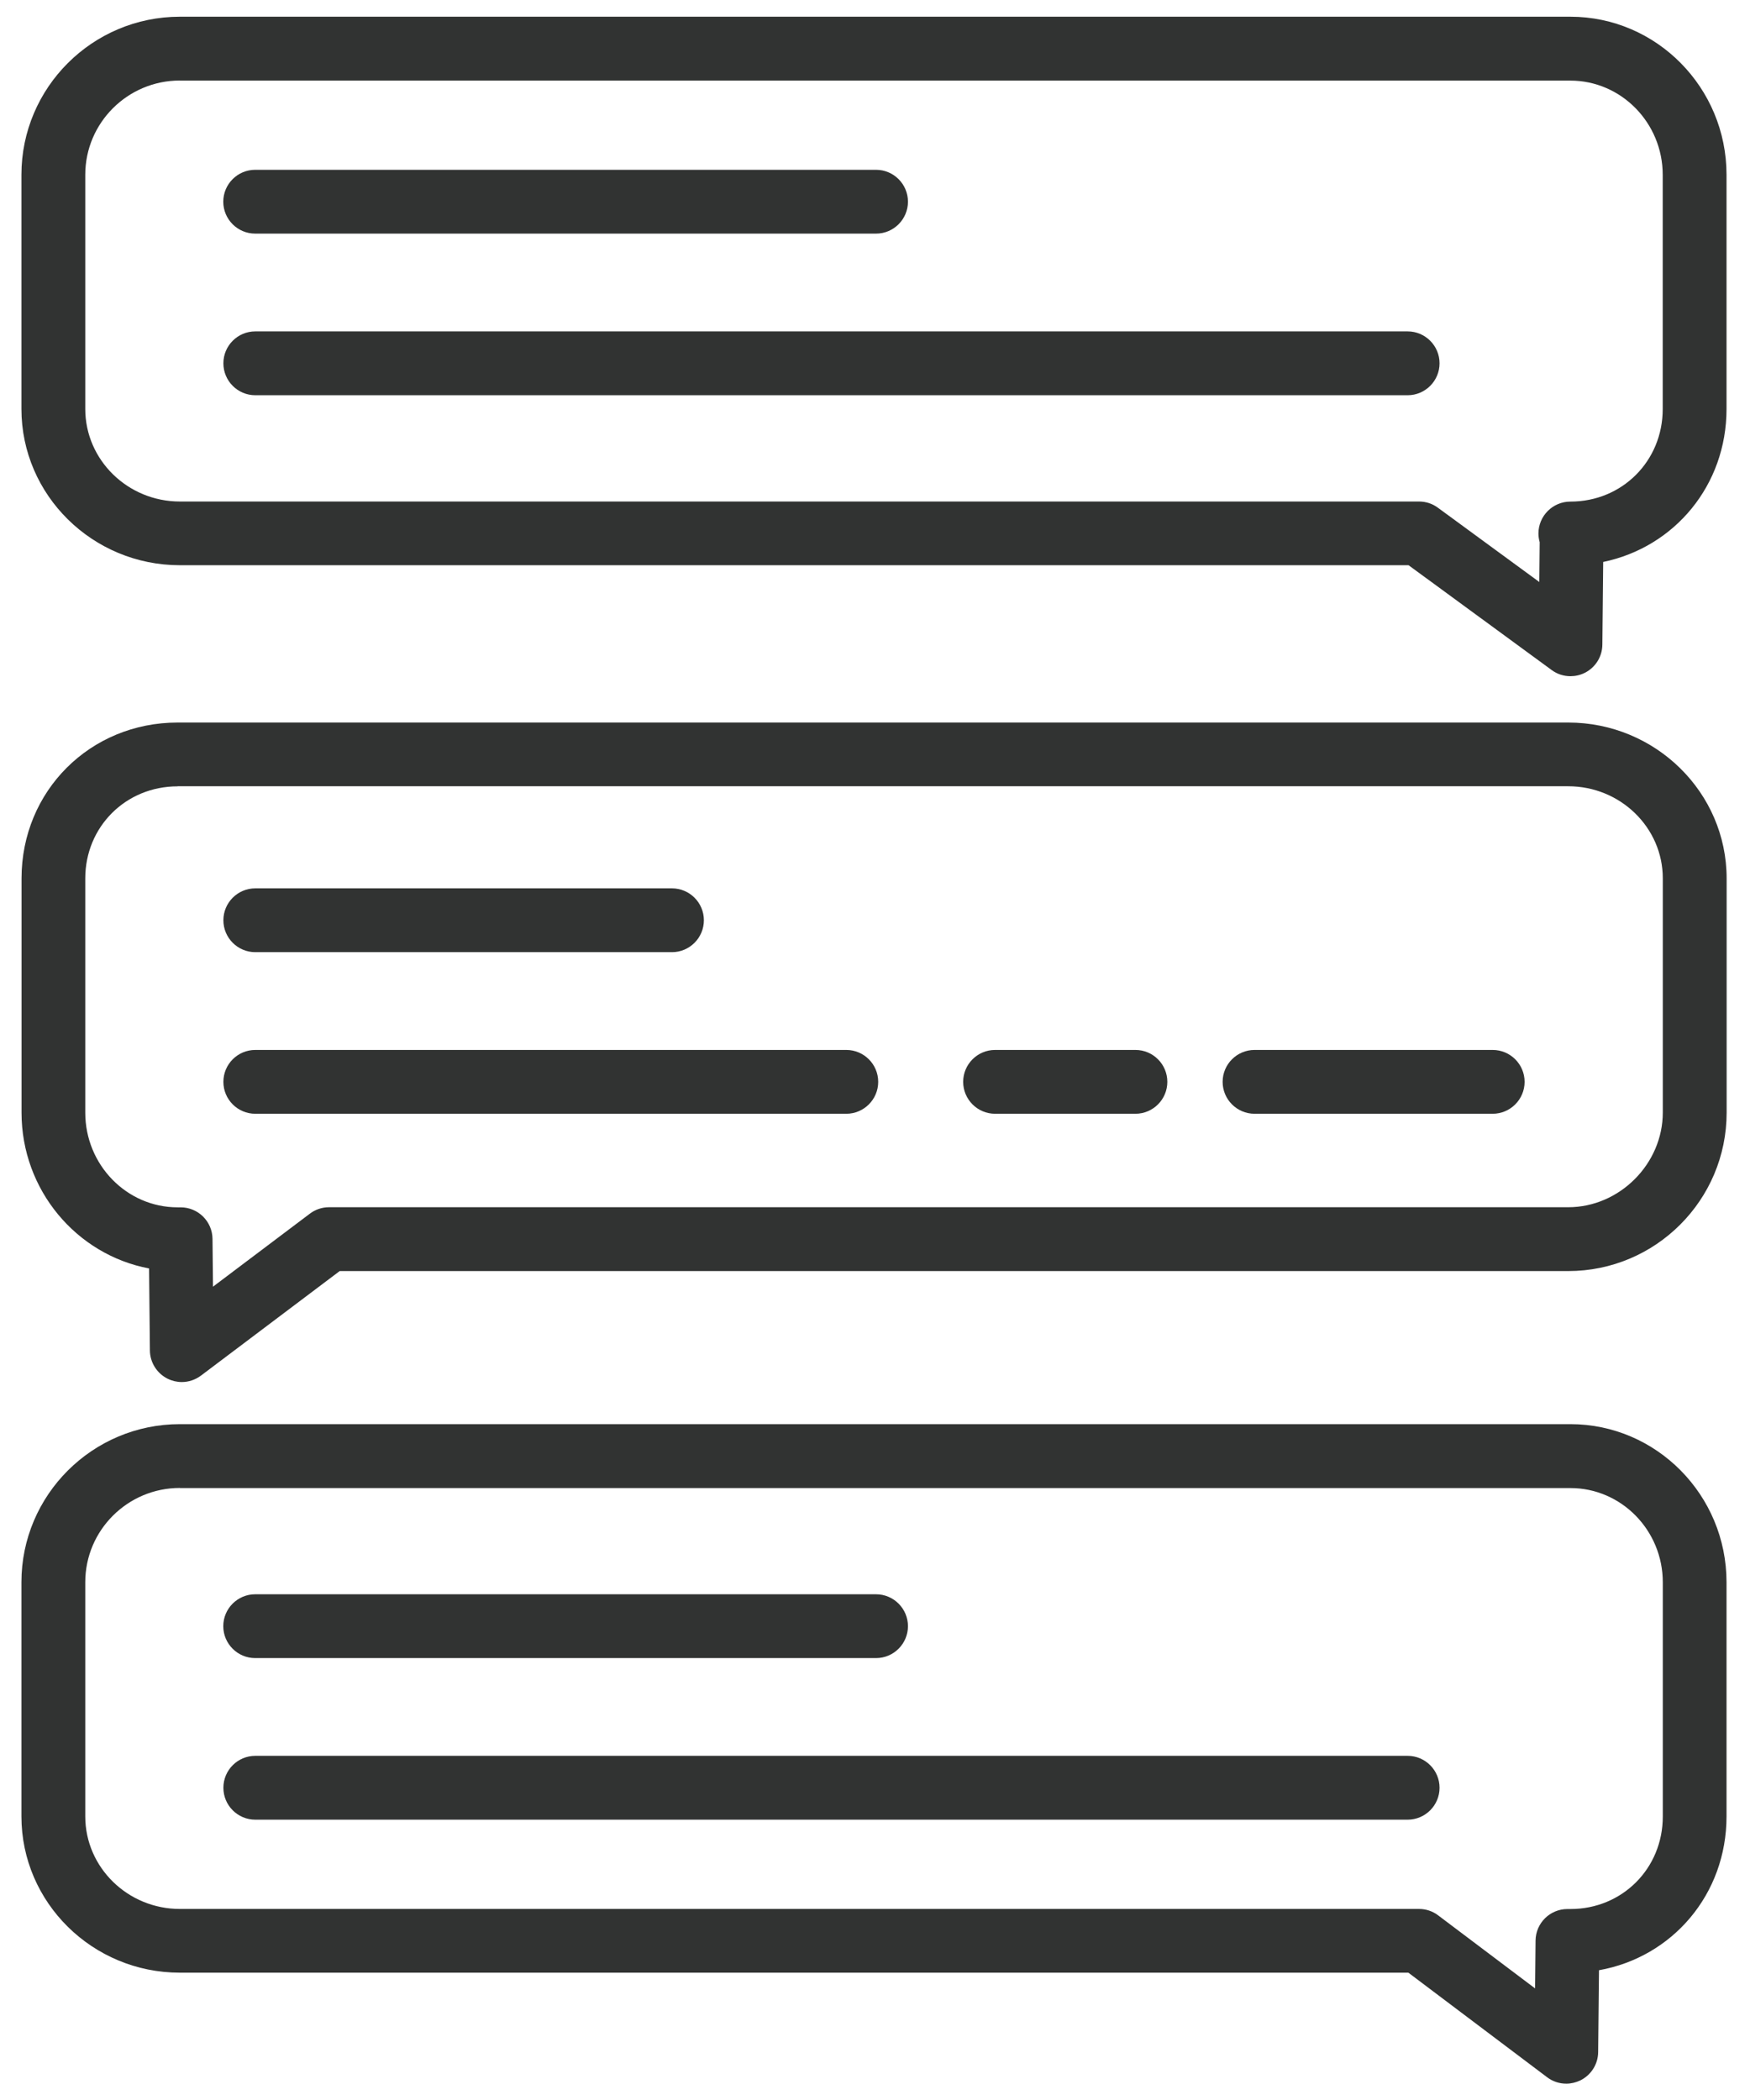
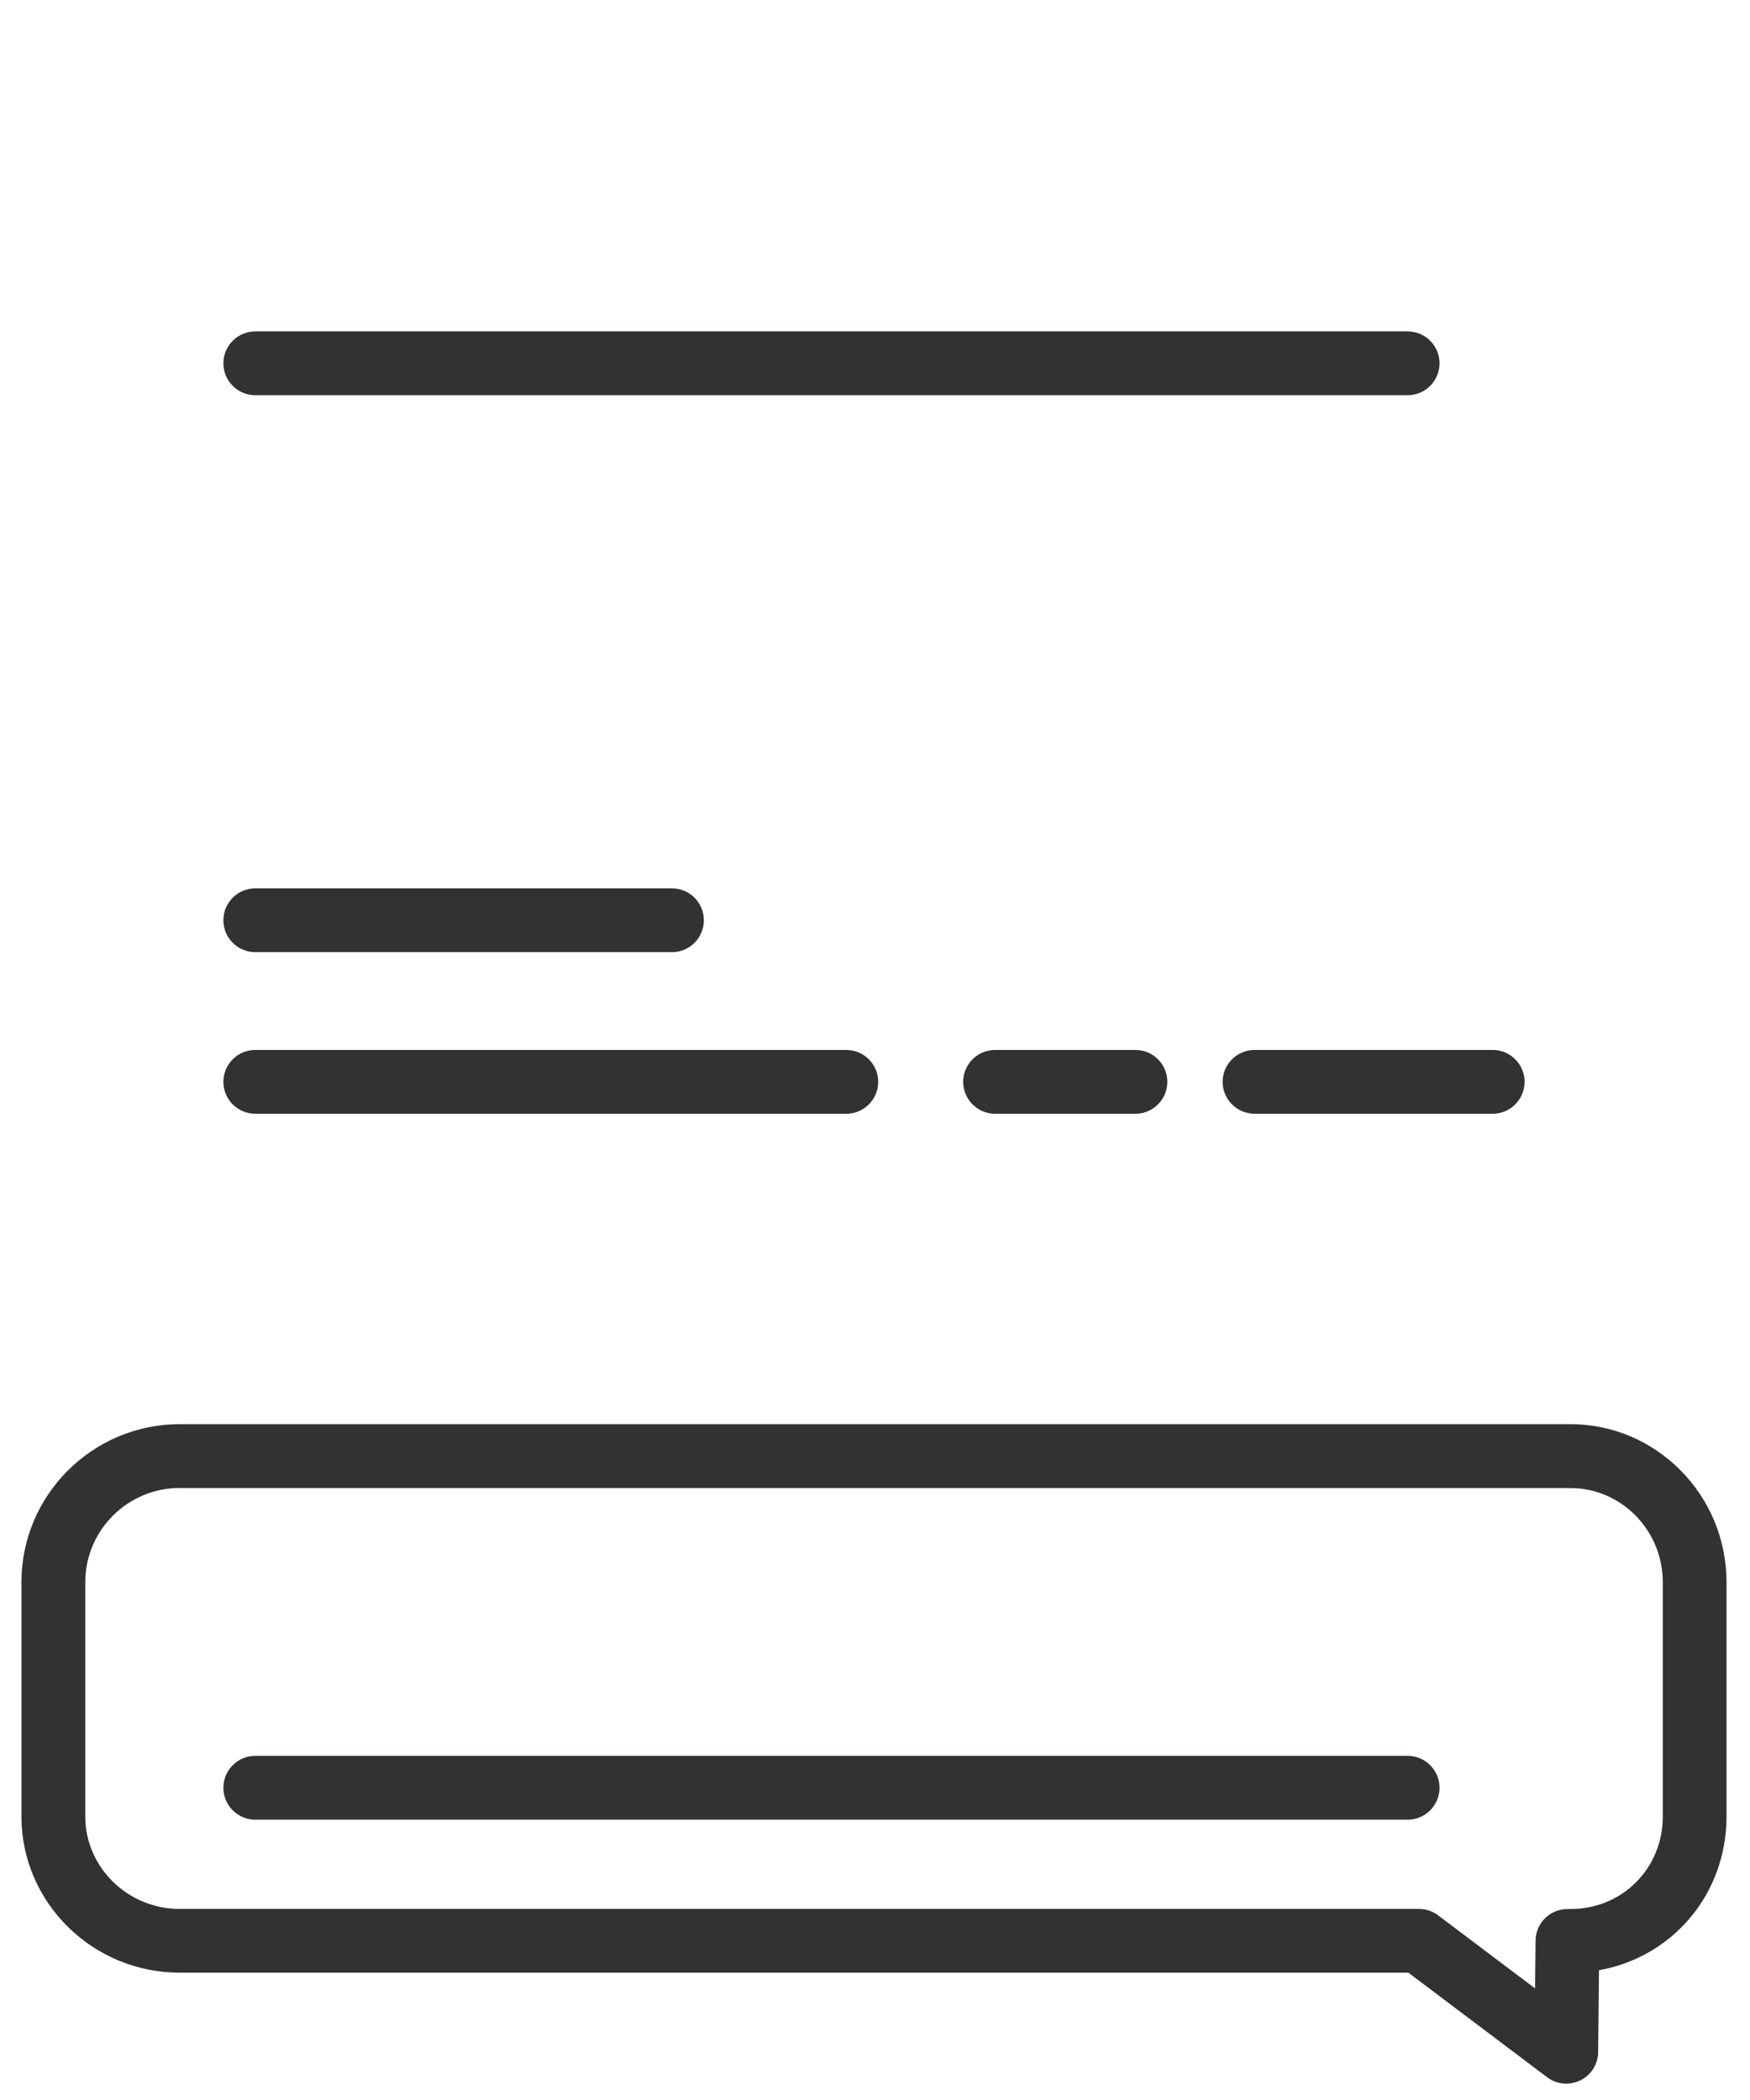
<svg xmlns="http://www.w3.org/2000/svg" width="65" height="78" viewBox="0 0 65 78" fill="none">
-   <path d="M58.331 25.116C58.084 25.116 57.838 25.04 57.633 24.887L52.318 20.994H6.68C3.438 20.994 0.796 18.391 0.796 15.19V6.491C0.796 3.255 3.434 0.621 6.68 0.621H58.328C61.525 0.621 64.128 3.255 64.128 6.491V15.19C64.128 18.026 62.196 20.324 59.547 20.873L59.516 23.945C59.513 24.39 59.259 24.793 58.863 24.991C58.696 25.075 58.512 25.116 58.331 25.116ZM6.68 2.991C4.741 2.991 3.167 4.562 3.167 6.491V15.19C3.167 17.084 4.745 18.628 6.68 18.628H52.708C52.958 18.628 53.205 18.707 53.406 18.857L57.174 21.617L57.188 20.14C57.16 20.035 57.142 19.927 57.142 19.816C57.142 19.163 57.674 18.631 58.328 18.631C60.253 18.631 61.758 17.123 61.758 15.194V6.494C61.758 4.565 60.218 2.994 58.328 2.994H6.68V2.991Z" fill="#313332" />
  <path d="M58.175 77.393C57.921 77.393 57.671 77.313 57.462 77.153L52.311 73.271H6.68C3.438 73.271 0.796 70.668 0.796 67.467V58.767C0.796 55.532 3.434 52.897 6.68 52.897H58.328C61.525 52.897 64.128 55.532 64.128 58.767V67.467C64.128 70.358 62.12 72.694 59.391 73.18L59.36 76.222C59.356 76.67 59.099 77.073 58.7 77.271C58.533 77.351 58.355 77.393 58.178 77.393H58.175ZM6.68 55.267C4.741 55.267 3.167 56.838 3.167 58.767V67.467C3.167 69.361 4.745 70.904 6.68 70.904H52.708C52.965 70.904 53.215 70.987 53.42 71.144L57.017 73.855L57.035 72.079C57.042 71.429 57.57 70.907 58.22 70.907H58.331C60.257 70.907 61.761 69.399 61.761 67.47V58.771C61.761 56.842 60.222 55.271 58.331 55.271H6.684L6.68 55.267Z" fill="#313332" />
-   <path d="M6.75 51.333C6.573 51.333 6.392 51.291 6.229 51.211C5.829 51.013 5.572 50.606 5.568 50.162L5.537 47.114C2.843 46.606 0.8 44.204 0.8 41.327V32.627C0.8 29.381 3.347 26.837 6.6 26.837H58.248C61.49 26.837 64.132 29.433 64.132 32.627V41.327C64.132 44.573 61.494 47.211 58.248 47.211H12.617L7.466 51.093C7.257 51.249 7.007 51.333 6.753 51.333H6.75ZM6.597 29.207C4.671 29.207 3.167 30.709 3.167 32.627V41.327C3.167 43.266 4.706 44.844 6.597 44.844H6.708C7.358 44.844 7.886 45.365 7.893 46.015L7.911 47.791L11.508 45.08C11.713 44.924 11.963 44.84 12.22 44.84H58.248C60.152 44.84 61.761 43.231 61.761 41.323V32.624C61.761 30.736 60.184 29.204 58.248 29.204H6.6L6.597 29.207Z" fill="#313332" />
-   <path d="M32.539 8.677H9.478C8.825 8.677 8.293 8.145 8.293 7.492C8.293 6.838 8.825 6.307 9.478 6.307H32.539C33.192 6.307 33.724 6.838 33.724 7.492C33.724 8.145 33.192 8.677 32.539 8.677Z" fill="#313332" />
  <path d="M52.284 14.68H9.482C8.828 14.68 8.297 14.148 8.297 13.494C8.297 12.841 8.828 12.309 9.482 12.309H52.284C52.937 12.309 53.469 12.841 53.469 13.494C53.469 14.148 52.937 14.68 52.284 14.68Z" fill="#313332" />
  <path d="M24.959 35.366H9.482C8.828 35.366 8.297 34.834 8.297 34.181C8.297 33.527 8.828 32.996 9.482 32.996H24.959C25.612 32.996 26.144 33.527 26.144 34.181C26.144 34.834 25.612 35.366 24.959 35.366Z" fill="#313332" />
  <path d="M55.443 41.368H46.597C45.944 41.368 45.412 40.836 45.412 40.183C45.412 39.529 45.944 38.998 46.597 38.998H55.443C56.096 38.998 56.628 39.529 56.628 40.183C56.628 40.836 56.096 41.368 55.443 41.368Z" fill="#313332" />
  <path d="M42.173 41.368H36.96C36.306 41.368 35.775 40.836 35.775 40.183C35.775 39.529 36.306 38.998 36.96 38.998H42.173C42.827 38.998 43.358 39.529 43.358 40.183C43.358 40.836 42.827 41.368 42.173 41.368Z" fill="#313332" />
  <path d="M31.434 41.368H9.482C8.828 41.368 8.297 40.836 8.297 40.183C8.297 39.529 8.828 38.998 9.482 38.998H31.434C32.087 38.998 32.619 39.529 32.619 40.183C32.619 40.836 32.087 41.368 31.434 41.368Z" fill="#313332" />
-   <path d="M32.539 61.586H9.478C8.825 61.586 8.293 61.054 8.293 60.401C8.293 59.748 8.825 59.216 9.478 59.216H32.539C33.192 59.216 33.724 59.748 33.724 60.401C33.724 61.054 33.192 61.586 32.539 61.586Z" fill="#313332" />
  <path d="M52.284 67.588H9.482C8.828 67.588 8.297 67.056 8.297 66.403C8.297 65.749 8.828 65.217 9.482 65.217H52.284C52.937 65.217 53.469 65.749 53.469 66.403C53.469 67.056 52.937 67.588 52.284 67.588Z" fill="#313332" />
</svg>